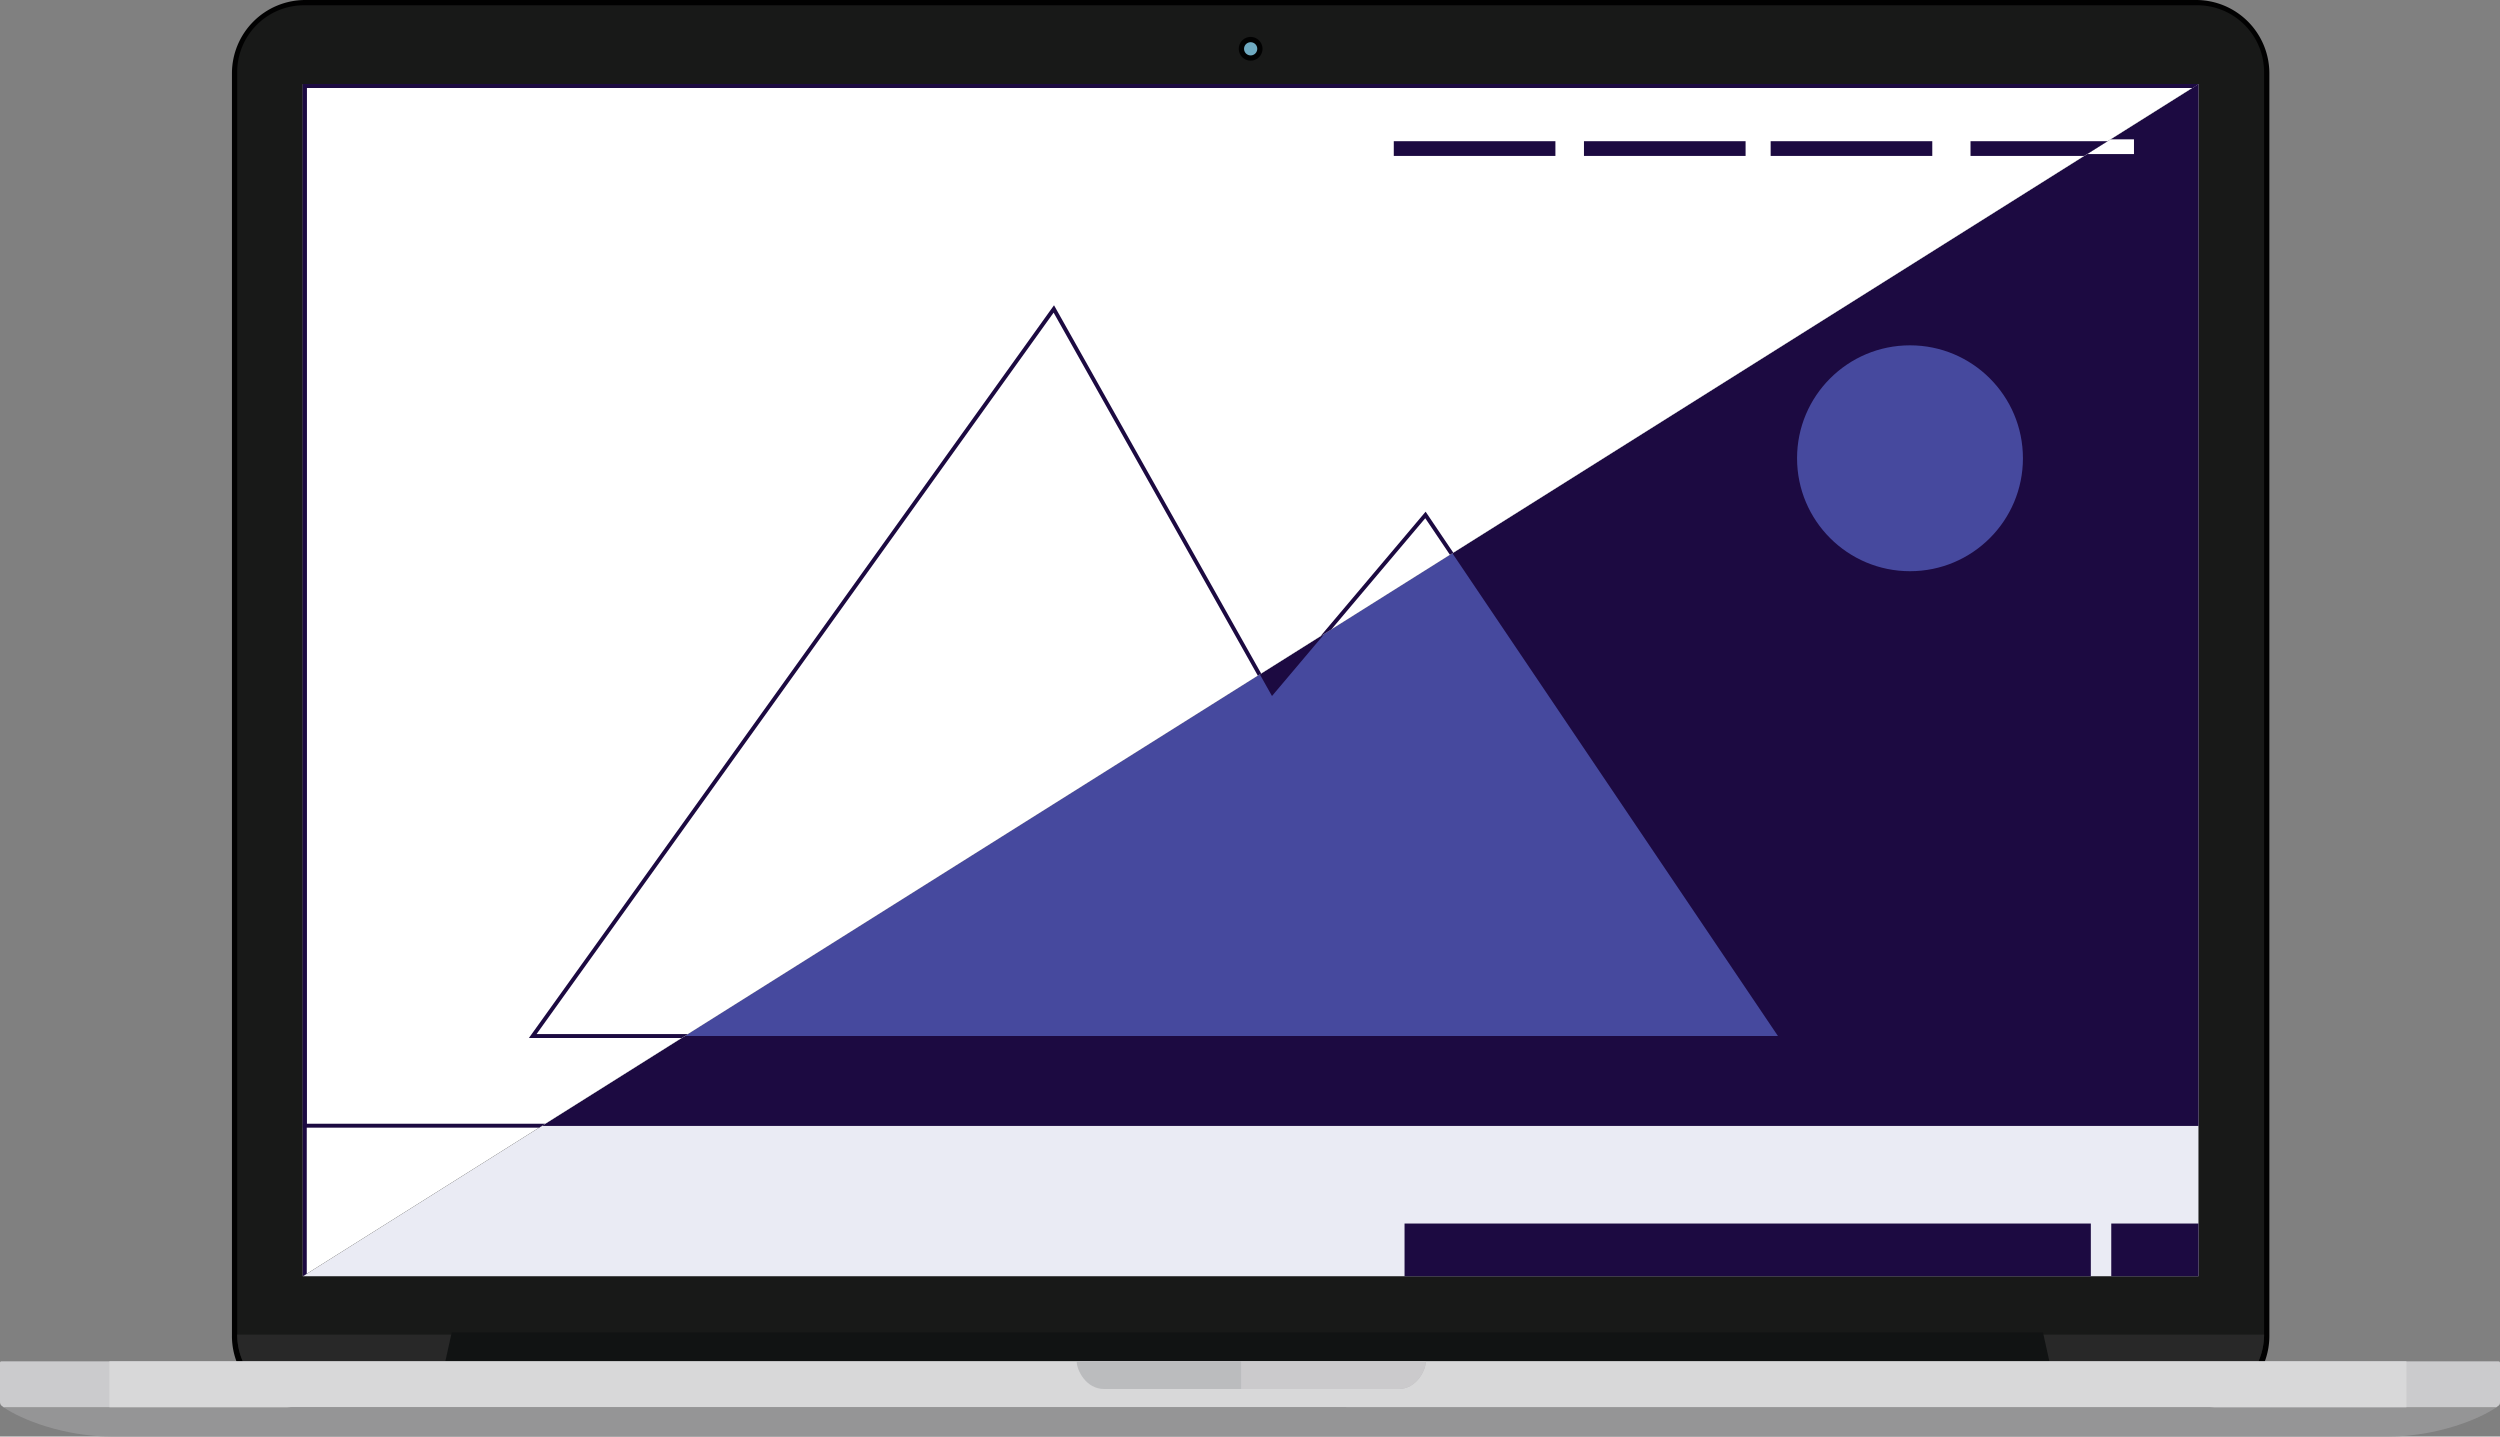
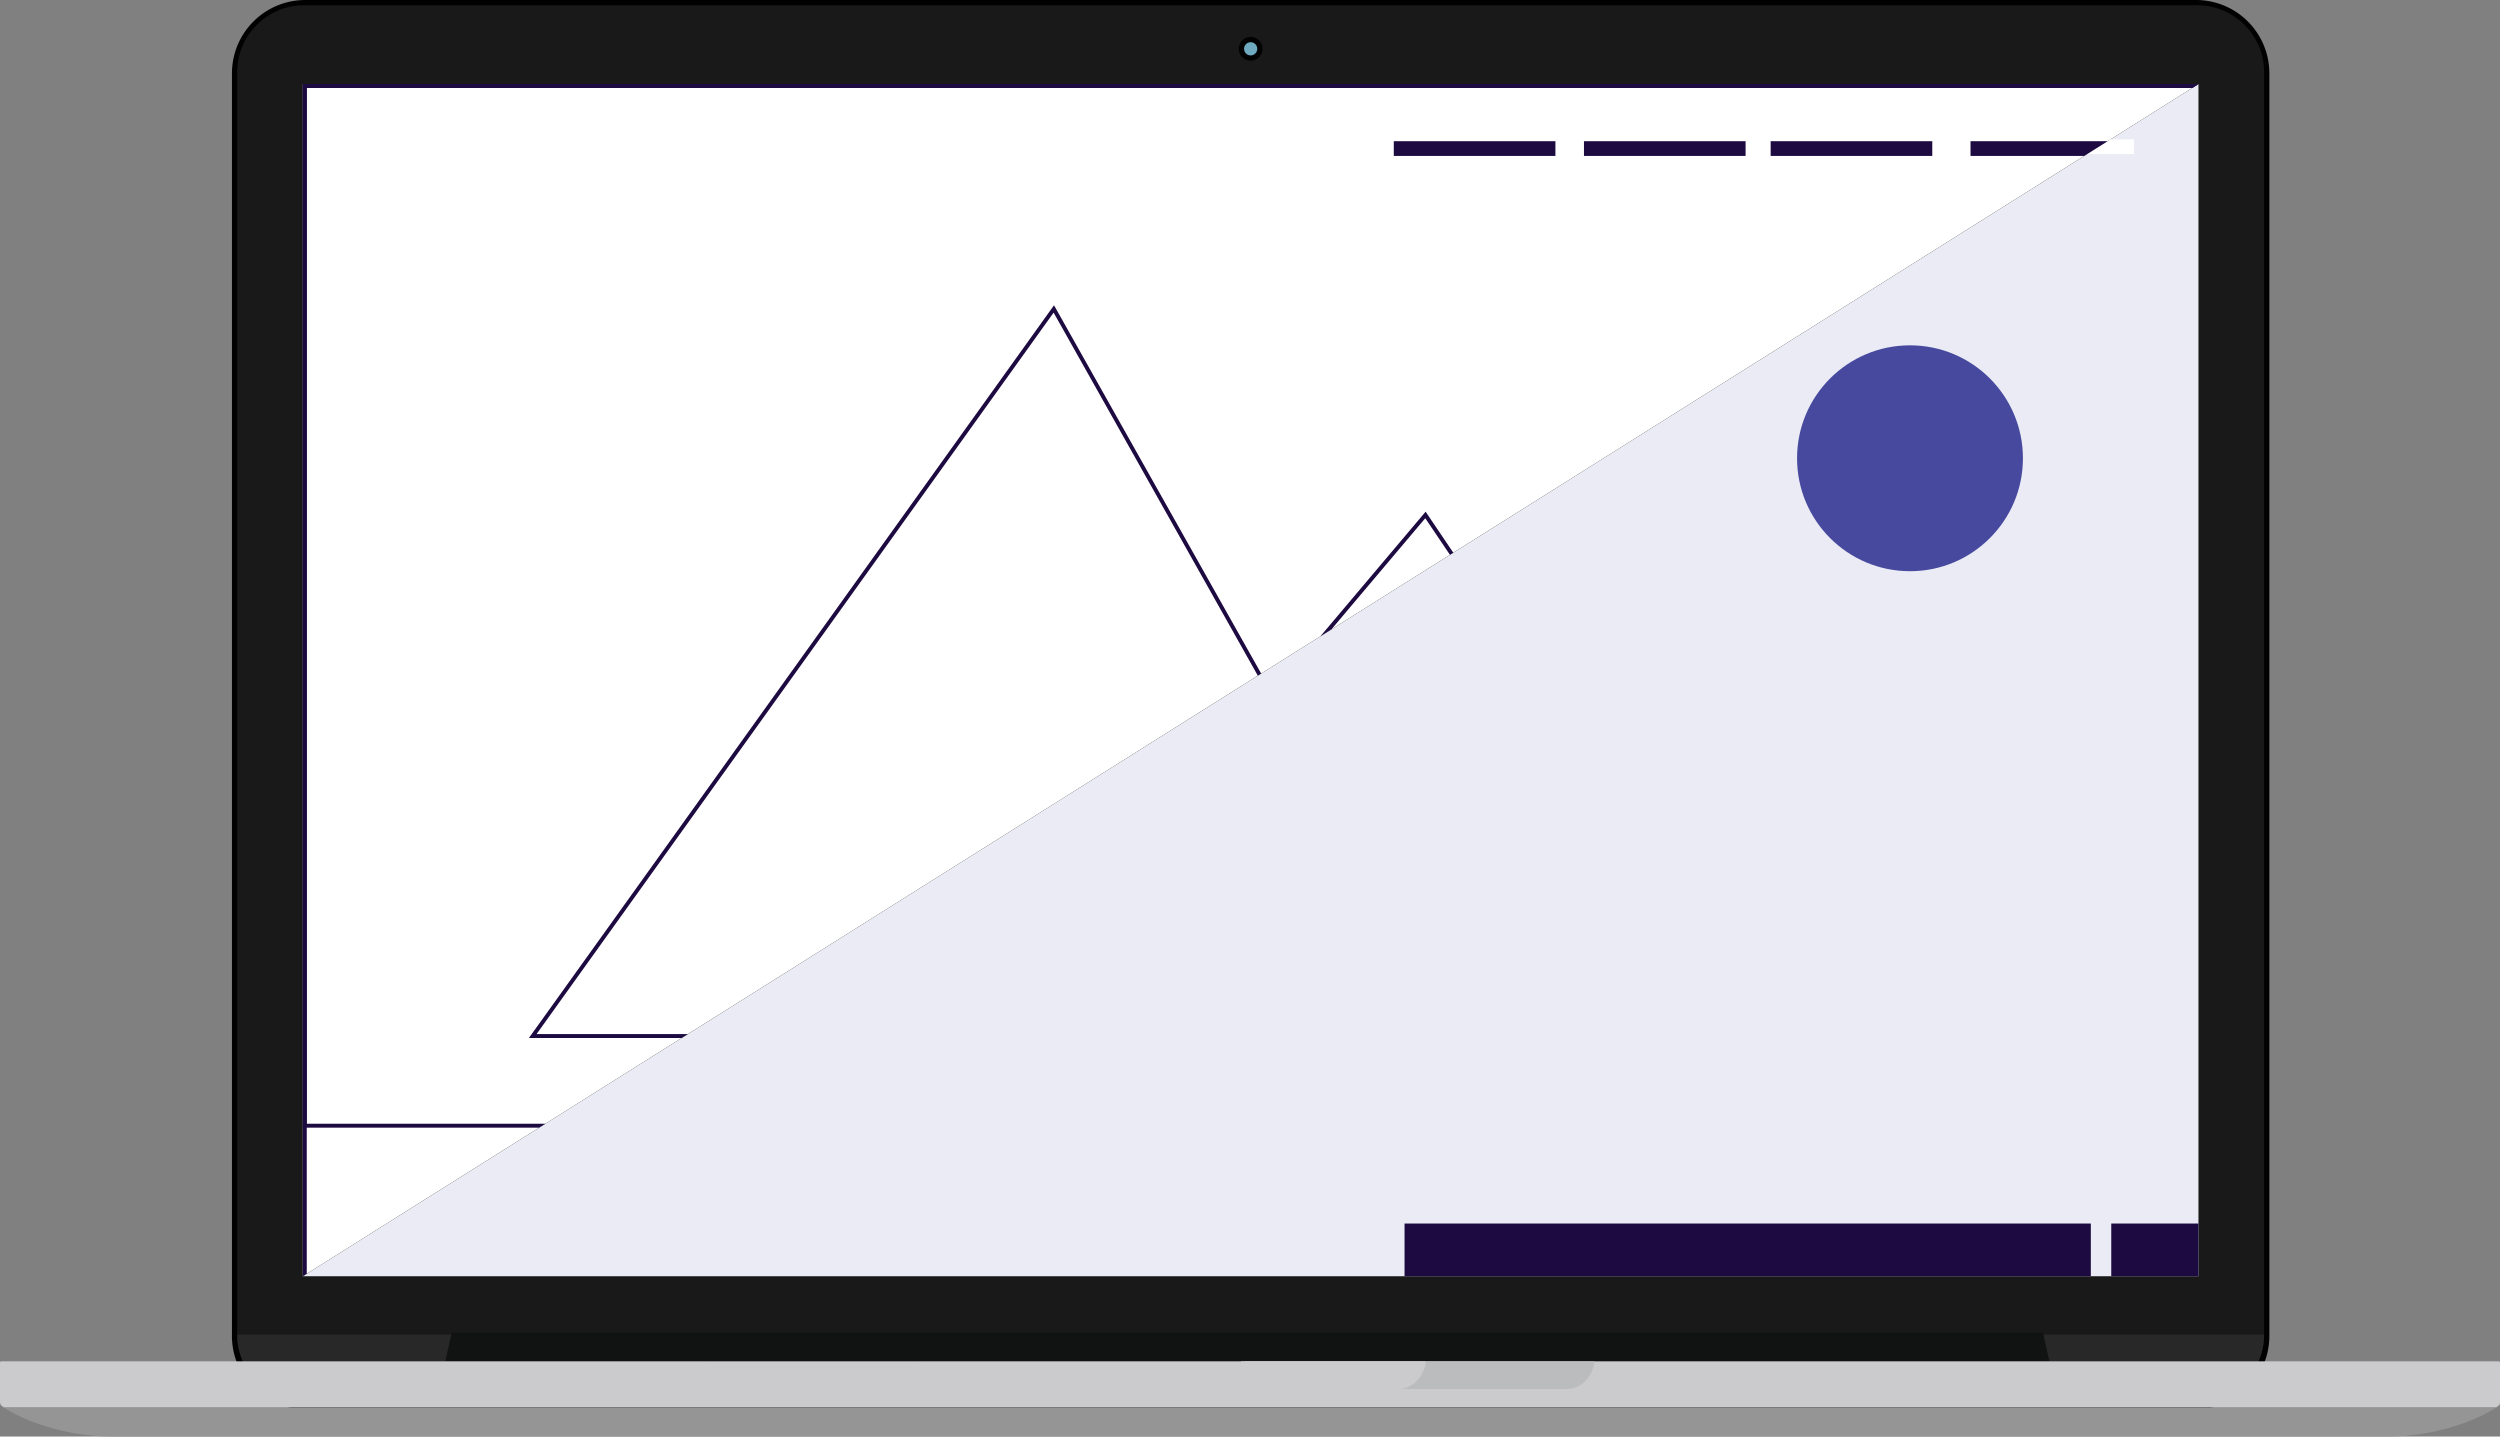
<svg xmlns="http://www.w3.org/2000/svg" xmlns:xlink="http://www.w3.org/1999/xlink" xml:space="preserve" id="Layer_1" x="0" y="0" viewBox="0 0 1960.87 1126.73">
  <rect x="0" y="0" width="1960.87" height="1126.73" fill="#808080" stroke="none" />
  <g>
    <g>
      <g>
        <path fill="#010101" d="M181.92 1047.88a57.54 57.54 0 0 0 57.54 57.54h1482.97a57.54 57.54 0 0 0 57.54-57.54V57.54A57.54 57.54 0 0 0 1722.43 0H239.47a57.54 57.54 0 0 0-57.54 57.54v990.34z" />
        <path fill="#181918" d="M1775.83 56.5a52.43 52.43 0 0 0-52.37-52.37H238.42a52.43 52.43 0 0 0-52.37 52.37v990.3a52.43 52.43 0 0 0 52.37 52.37h1485.04a52.43 52.43 0 0 0 52.37-52.37V56.5z" />
        <path fill="#010101" d="M237.5 65.92h1486.88v935.12H237.5z" />
        <path fill="#282828" d="M186.05 1046.8a52.43 52.43 0 0 0 52.37 52.37h1485.04a52.43 52.43 0 0 0 52.37-52.37" />
        <path fill="#111313" d="M1602.41 1045.04H354.32l-5.04 22.76 224.42.04h64.49l969.25-.04-5.03-22.76z" />
      </g>
      <path fill="#CBCBCD" d="M1959.81 1067.75H1.03c-.53 0-1.03.44-1.03 1v30.54c0 1.13.13 2.52 1.44 3.47.51.39 1.07.78 1.65 1.19h1954.67c.77-.53 1.47-1.04 2.11-1.54.91-.71.99-1.8.99-2.7v-30.93c.01-.56-.56-1.03-1.05-1.03z" />
-       <path fill="#D8D8D9" d="M1887.45 1067.75H85.79v36.2l1801.66.04v-36.24z" />
-       <path fill="#BBBCBE" d="M976.71 1067.77H844.49c0 6.72 7.15 21.71 21.62 21.71h230.65c14.47 0 21.62-14.99 21.62-21.71H976.71z" />
+       <path fill="#BBBCBE" d="M976.71 1067.77c0 6.72 7.15 21.71 21.62 21.71h230.65c14.47 0 21.62-14.99 21.62-21.71H976.71z" />
      <path fill="#010101" fill-rule="evenodd" d="M980.95 28.97a9.3 9.3 0 1 1-.02 18.6 9.3 9.3 0 0 1 .02-18.6z" clip-rule="evenodd" />
      <path fill="#CBCACC" d="M973.44 1089.48h123.32c14.47 0 21.62-14.99 21.62-21.71H973.44" />
      <path fill="#6EA9C0" fill-rule="evenodd" d="M980.95 33.12a5.17 5.17 0 1 1 0 10.34 5.17 5.17 0 0 1 0-10.34z" clip-rule="evenodd" />
      <path fill="#959596" d="M87.5 1126.73h1785.88c37.8 0 71.08-13.56 84.4-22.73H3.1c13.32 9.16 46.6 22.73 84.4 22.73z" />
    </g>
    <g>
      <defs>
        <path id="SVGID_1_" d="M237.5 1001.04h1486.88V65.92z" />
      </defs>
      <clipPath id="SVGID_00000069356325149998858190000006383218876572344989_">
        <use xlink:href="#SVGID_1_" />
      </clipPath>
      <g clip-path="url(#SVGID_00000069356325149998858190000006383218876572344989_)">
        <path fill="#EAEBF4" d="M237.5 65.92h1486.88v2832.57H237.5z" />
        <g>
-           <path fill="#1C0A41" d="M237.5 65.92h1486.88v817.19H237.5z" />
-           <path fill="#46499E" d="m416.67 812.61 409.56-571.47 171.45 304.78 120.64-142.87 276.22 409.56z" />
          <circle cx="1498.1" cy="359.44" r="88.58" fill="#46499E" />
        </g>
        <g fill="#FFF">
          <path d="M1093.44 109.31h127.03v11.55h-127.03z" />
-           <path d="M1242.93 109.31h127.03v11.55h-127.03z" />
          <path d="M1389.67 109.31h127.03v11.55h-127.03z" />
          <path d="M1546.75 109.31h127.03v11.55h-127.03z" />
        </g>
        <g>
          <path fill="#1C0A41" d="M1655.96 959.67h68.42v416.2h-68.42z" />
          <g>
            <path fill="#1C0A41" d="M1101.65 959.67h538.29v416.2h-538.29z" />
          </g>
        </g>
      </g>
    </g>
    <g>
      <defs>
        <path id="SVGID_00000057865779761548653090000010916638284430265472_" d="M237.5 65.92v935.12L1724.38 65.92z" />
      </defs>
      <clipPath id="SVGID_00000050624850139884647140000006023110721480909486_">
        <use xlink:href="#SVGID_00000057865779761548653090000010916638284430265472_" />
      </clipPath>
      <g clip-path="url(#SVGID_00000050624850139884647140000006023110721480909486_)">
        <path fill="#FFF" d="M1724.38 2895.68H237.5V65.92h1486.88v2829.76z" />
        <path fill="#1C0A41" d="M1724.38 2895.68H237.5V65.92h1486.88v2829.76zm-1483.77-3.1h1480.67V69.02H240.61v2823.56z" />
        <g fill="#1C0A41">
          <path d="M1724.38 884.51H237.5V65.92h1486.88v818.59zM240.61 881.4h1480.67V69.02H240.61V881.4z" />
          <path d="M1396.59 814.16H414.83l1.76-2.46 410.12-572.26 1.2 2.12 169.99 302.2 120.28-142.43 1.15 1.7 277.26 411.13zm-975.72-3.11h969.88L1117.9 406.47 997.39 549.18 826.4 245.21 420.87 811.05z" />
          <path d="M1497.02 450.33c-49.6 0-89.95-40.35-89.95-89.95s40.35-89.95 89.95-89.95 89.95 40.35 89.95 89.95-40.35 89.95-89.95 89.95zm0-176.79c-47.89 0-86.84 38.96-86.84 86.84 0 47.89 38.96 86.84 86.84 86.84s86.84-38.96 86.84-86.84c.01-47.88-38.95-86.84-86.84-86.84z" />
        </g>
        <g fill="#1C0A41">
          <path d="M1093.21 110.77h126.77v11.52h-126.77z" />
          <path d="M1242.38 110.77h126.77v11.52h-126.77z" />
          <path d="M1388.81 110.77h126.77v11.52h-126.77z" />
          <path d="M1545.57 110.77h126.77v11.52h-126.77z" />
        </g>
      </g>
    </g>
  </g>
</svg>